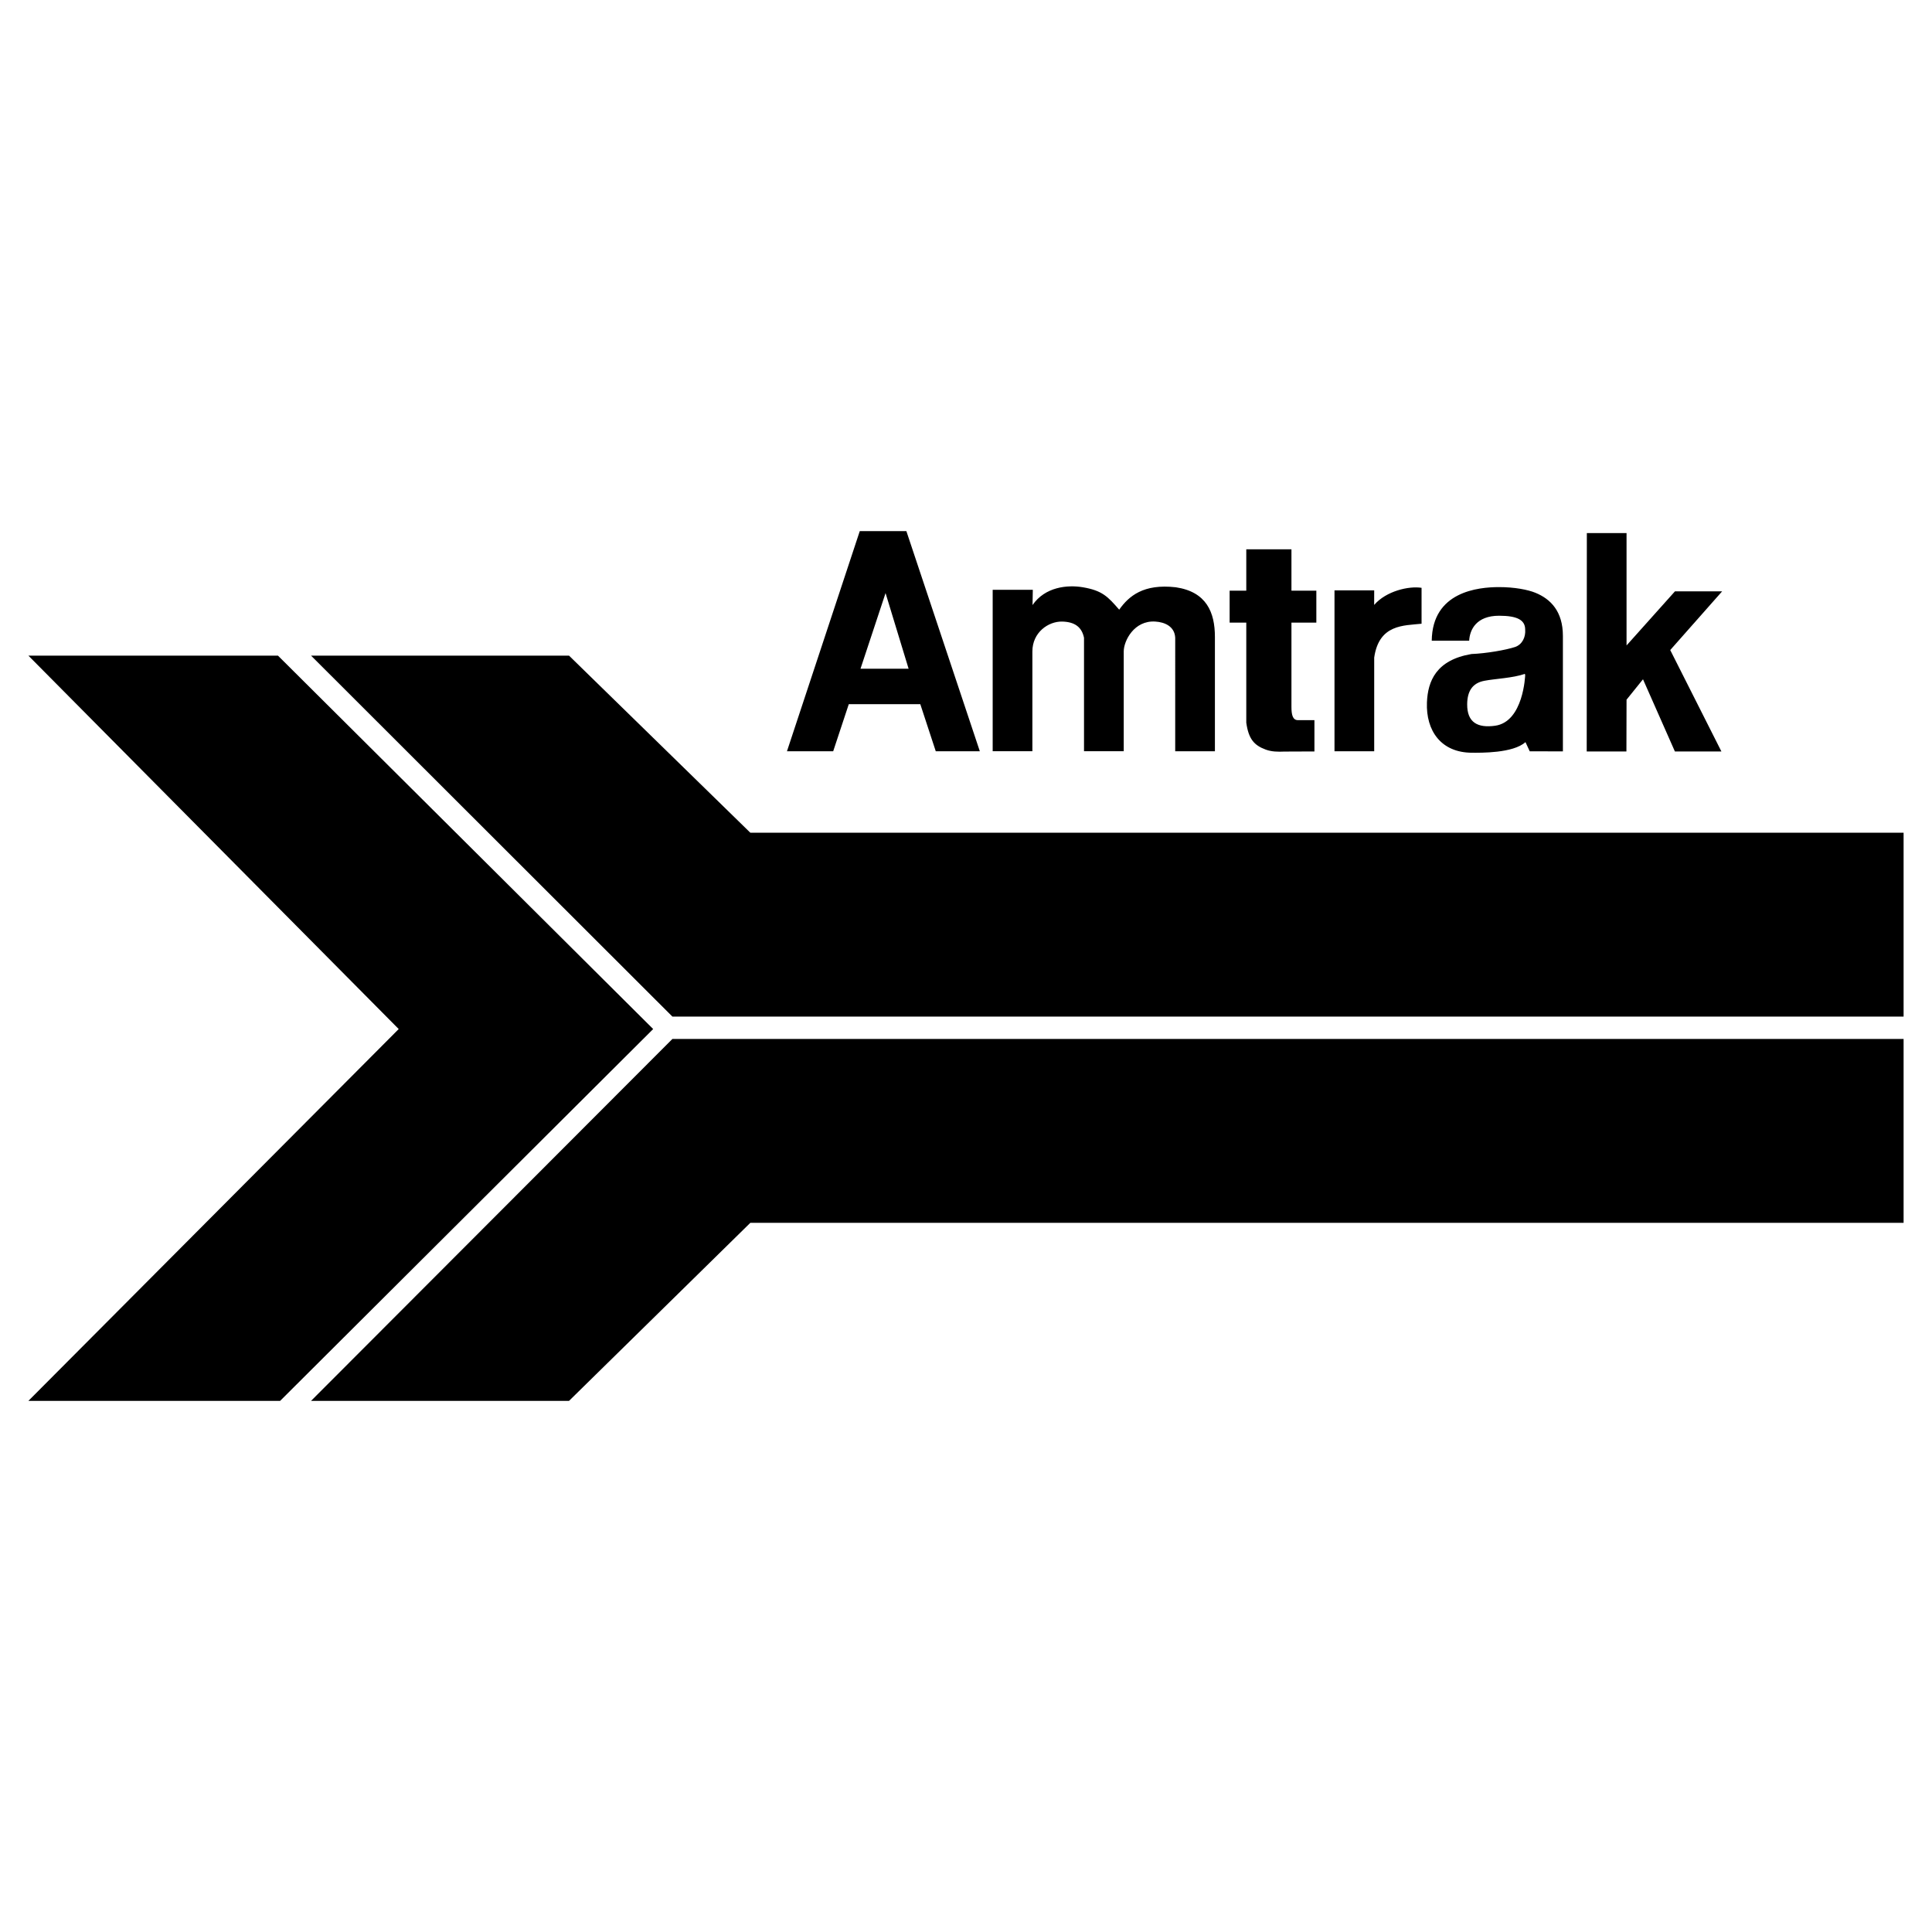
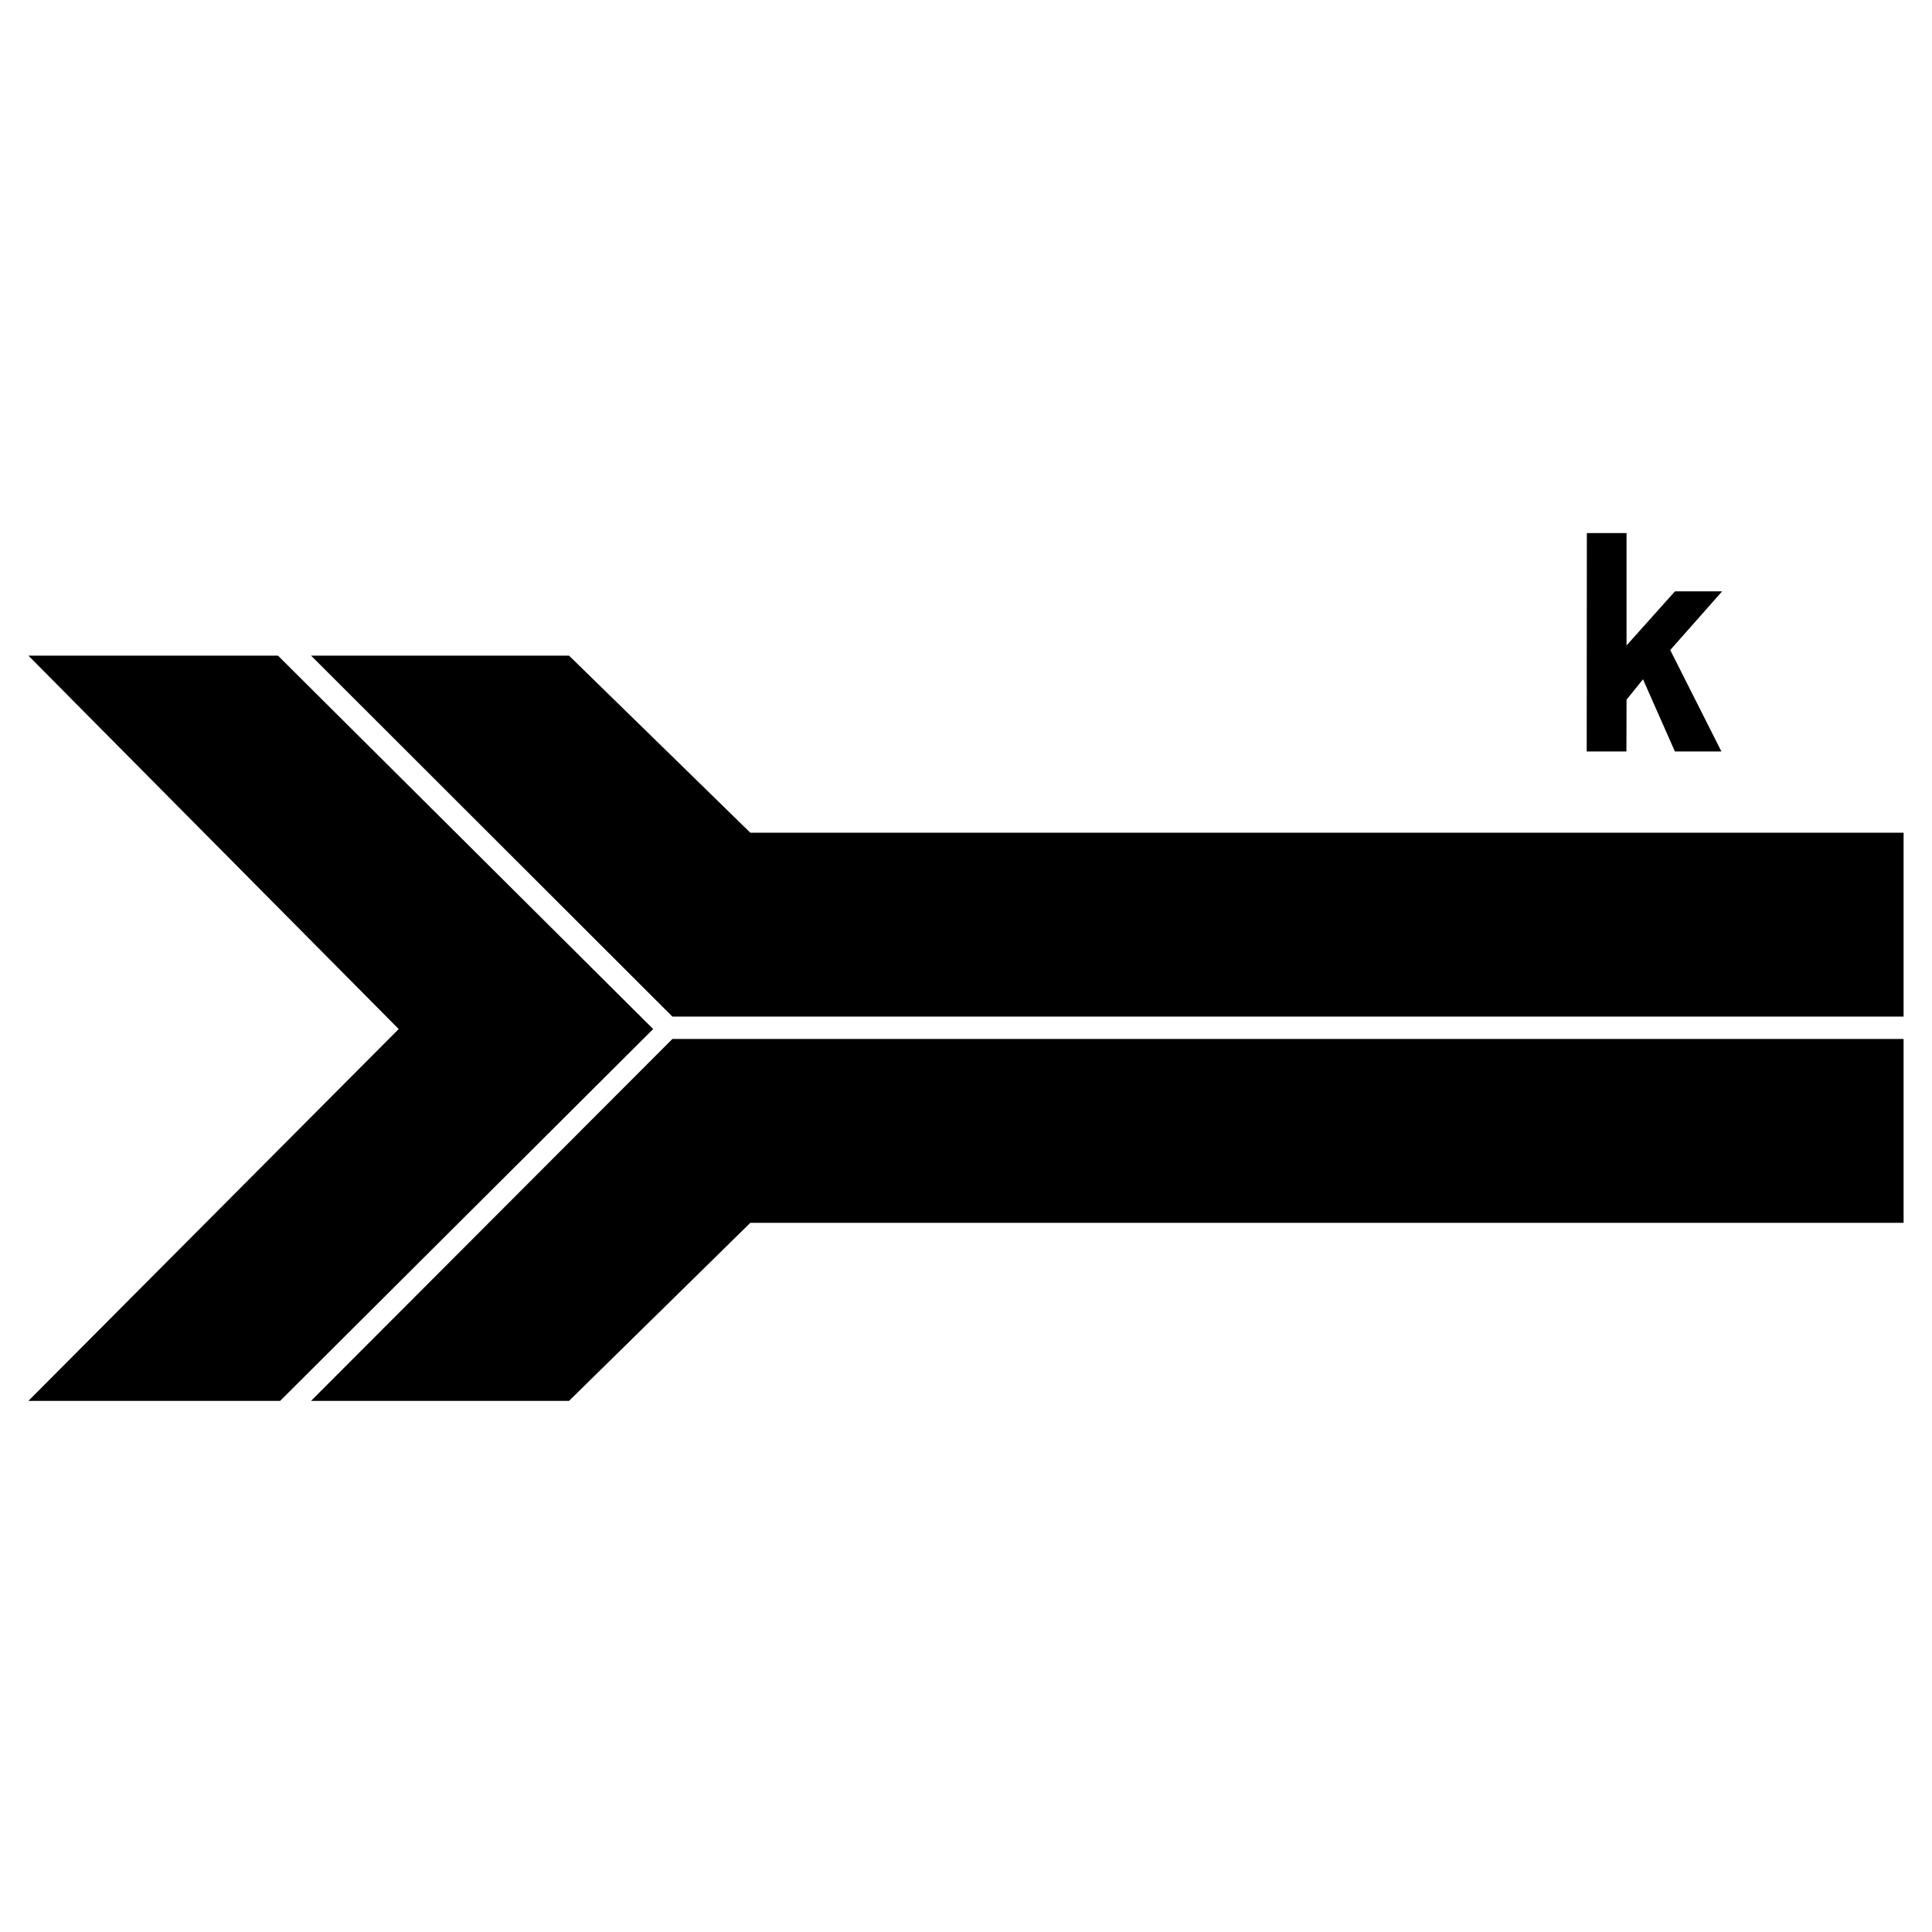
<svg xmlns="http://www.w3.org/2000/svg" viewBox="0 0 192.756 192.756">
  <title>Amtrak - SVG vector logo - www.oklogos.com</title>
  <g fill-rule="evenodd" clip-rule="evenodd">
-     <path fill="#fff" d="M0 0h192.756v192.756H0V0z" />
    <path d="M189.922 101.426V83.078H74.859L56.773 65.414H31.034l36.052 36.012h122.836zM189.922 103.656v18.348H74.859l-18.086 17.76H31.034l36.052-36.108h122.836zM65.167 102.668l-37.218 37.096H2.834l36.945-37.096L2.834 65.414h24.899l37.434 37.254zM162.281 64.396V53.183h-3.961l-.013 21.789h3.961l.013-5.164 1.641-2.037 3.182 7.201h4.64l-5.105-10.116L171.816 59h-4.707l-4.828 5.396z" />
-     <path d="M103.016 60.367c1.244-1.811 3.469-2.039 5.023-1.775 1.941.329 2.49.933 3.623 2.235.961-1.358 2.42-2.603 5.646-2.235 3.055.452 3.904 2.49 3.904 4.951v11.409h-3.961V63.627c-.057-1.132-1.047-1.556-1.98-1.613-2.123-.142-3.156 1.932-3.156 2.979v9.958h-3.963V63.627c-.227-1.075-.932-1.584-2.178-1.613-1.385-.028-2.973 1.084-2.973 2.979v9.958H99.04V58.847h4.004l-.028 1.52zM137.1 60.354c1.211-1.402 3.482-1.905 4.729-1.707v3.583c-1.768.191-4.244.038-4.725 3.376v9.35h-3.961V58.902h3.961l-.004 1.452zM131.141 74.972V71.85l-1.643.001c-.537 0-.65-.565-.65-1.329v-8.405h2.484v-3.186h-2.484v-4.126h-4.506v4.126h-1.662v3.186h1.662v9.988c.227 1.613.77 2.251 1.938 2.682.594.218 1.217.226 1.867.197l2.994-.012zM90.43 52.992h-4.651l-7.263 21.96h4.612l1.555-4.696h7.136l1.542 4.696h4.396l-7.327-21.96zM85.853 66.72l2.499-7.548 2.3 7.548h-4.799zM153.186 59.14c-.764-.311-2.094-.565-3.621-.565-2.094 0-6.662.452-6.719 5.347h3.734c.057-1.104.721-2.49 2.984-2.49 1.811 0 2.604.424 2.604 1.386.057.736-.283 1.471-.99 1.726-.934.311-2.9.651-4.371.708-3.508.594-4.357 2.688-4.441 4.837-.107 2.801 1.395 5.011 4.512 5.011.828 0 4.078.064 5.318-1.059l.426.916 3.309.008V63.441c-.001-2.433-1.216-3.679-2.745-4.301zm-4.03 13.269c-1.705.232-2.789-.304-2.775-2.15.012-1.29.51-2.113 1.727-2.339 1.037-.202 2.846-.269 4.027-.688l.033.122c0-.001-.156 4.666-3.012 5.055z" />
  </g>
</svg>